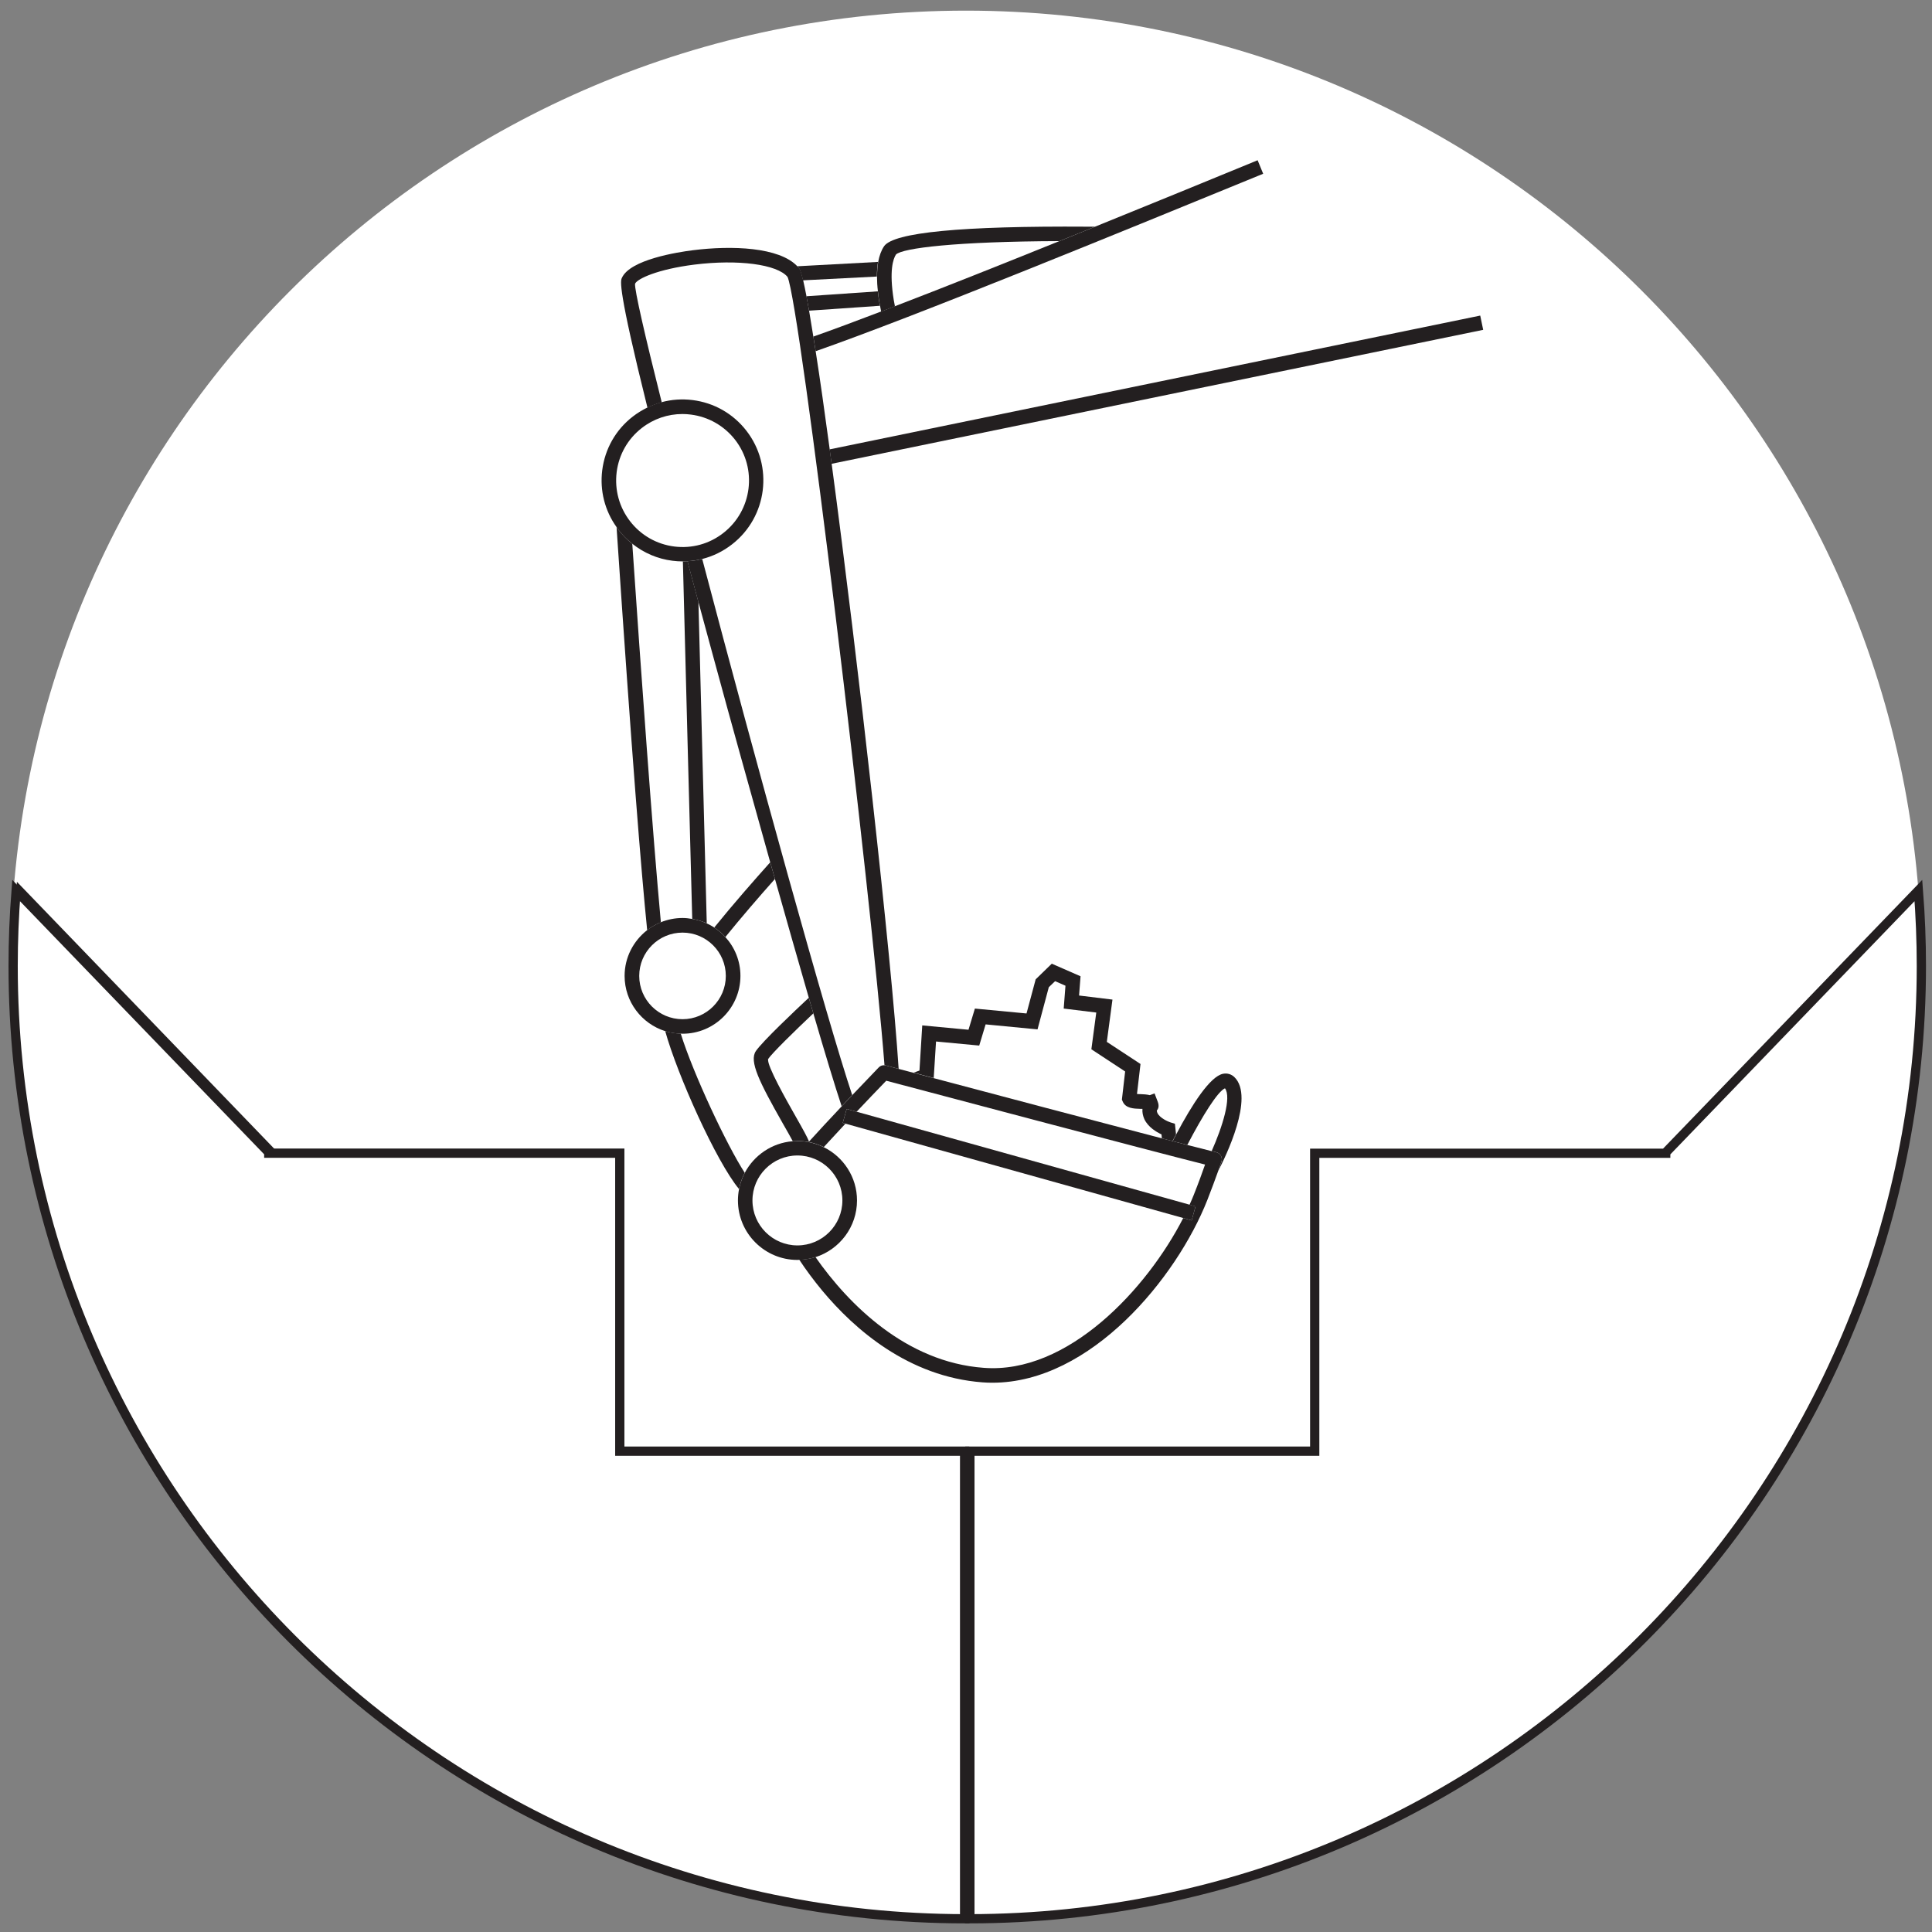
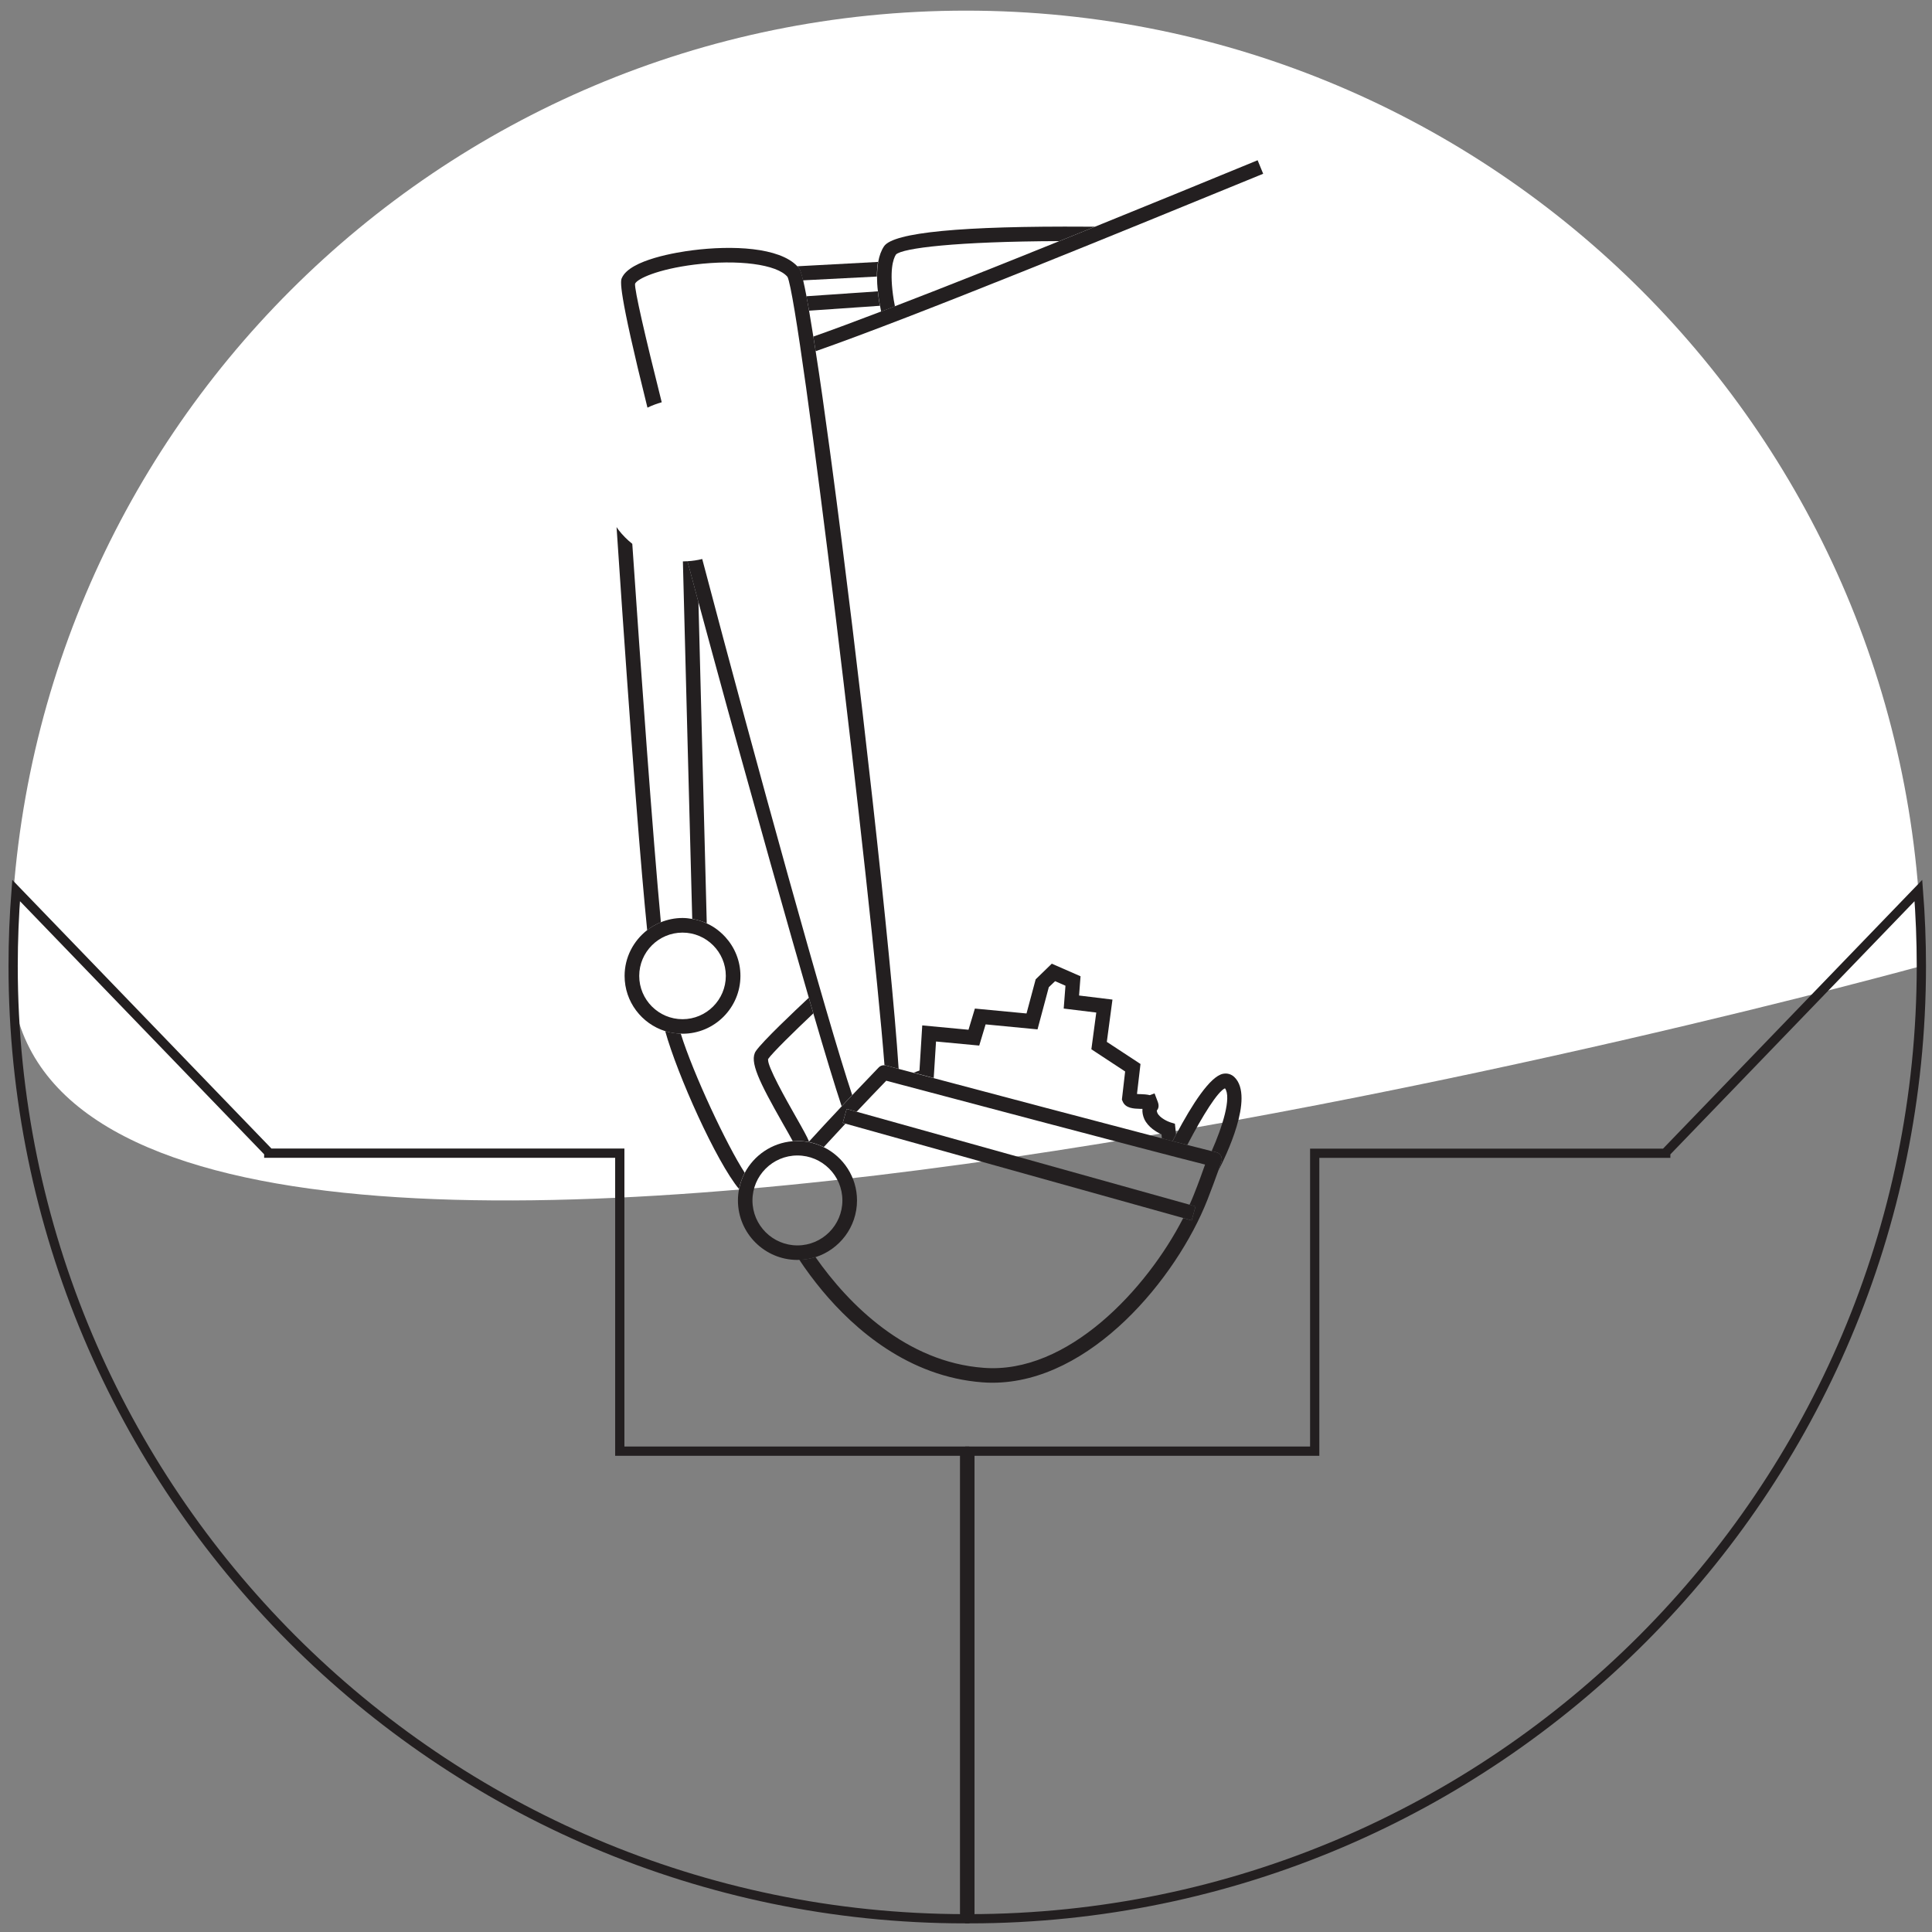
<svg xmlns="http://www.w3.org/2000/svg" id="Layer_1" viewBox="0 0 208.82 208.82">
  <rect x="0" y="0" width="208.82" height="208.82" fill="#808080" stroke="none" />
  <defs>
    <style>.cls-1{fill:none;stroke:#231f20;stroke-miterlimit:10;}.cls-2{fill:#fff;}.cls-3{fill:#231f20;}</style>
  </defs>
-   <path class="cls-2" d="M207.67,104.41c0,57.03-46.23,103.26-103.26,103.26S1.15,161.43,1.15,104.41,47.38,1.15,104.41,1.15s103.26,46.23,103.26,103.26" />
+   <path class="cls-2" d="M207.67,104.41S1.15,161.43,1.15,104.41,47.38,1.15,104.41,1.15s103.26,46.23,103.26,103.26" />
  <line class="cls-3" x1="193.01" y1="185.43" x2="194.41" y2="186.59" />
-   <path class="cls-3" d="M29.05,124.65h.81l-.1-.19v-.18L1.83,95.31c-.03,.31-.06,.62-.08,.94l27.31,28.32v.08Z" />
  <path class="cls-3" d="M104.26,207.39s.1,0,.15,0h.03c-.06,0-.12,0-.18,0" />
  <path class="cls-1" d="M104.26,157.56v-.71h-37.27v-32.21H29.05v-.08L1.74,96.25c-.21,2.69-.32,5.41-.32,8.16,0,56.74,46.12,102.9,102.84,102.98v-49.83Z" />
  <path class="cls-1" d="M104.83,157.56v-.71h37.27s0-.71,0-.71v-31.49h37.13s.81,0,.81,0v-.08s27.31-28.32,27.31-28.32c.21,2.69,.32,5.41,.32,8.16,0,56.74-46.12,102.9-102.84,102.98v-49.83Z" />
  <path class="cls-3" d="M100.92,116.54l.25-3.97,4.67,.44,.69-2.29,5.61,.54,1.22-4.56,.68-.65,1.12,.49-.19,2.47,3.52,.43-.53,3.97,3.65,2.4-.35,3.04,.08,.19c.31,.76,1.2,.79,1.91,.81,.07,0,.15,0,.23,0-.03,.39,.05,.76,.21,1.12,.41,.86,1.29,1.38,1.85,1.64l.04,.43c.4,.1,.78,.2,1.15,.3,.13-.24,.25-.49,.38-.73l-.12-1.15-.49-.15c-.23-.07-1.14-.46-1.4-1.01-.03-.07-.06-.15-.07-.27,.16-.17,.29-.47,.1-.96l-.34-.89-.51,.19c-.32-.08-.68-.1-.99-.11-.11,0-.26,0-.4-.02l.38-3.24-3.64-2.39,.61-4.57-3.61-.44,.16-2.08-3.11-1.36-1.74,1.69-.99,3.69-5.58-.53-.69,2.29-5-.47-.3,4.88-.64,.23c.64,.17,1.37,.36,2.16,.57" />
  <path class="cls-3" d="M128.33,123.75c1.69-3.24,3.29-5.78,4.07-6.12,.73,.96-.27,4.17-1.44,6.79,.2,.05,.37,.09,.5,.12,.22,.05,.4,.19,.51,.39,.11,.2,.13,.43,.05,.64-.1,.28-.21,.62-.35,.99,.77-1.47,3.97-7.99,1.75-10.14-.33-.32-.77-.45-1.23-.36-1.4,.28-3.36,3.34-5.06,6.55-.13,.24-.26,.49-.38,.73,.56,.14,1.09,.28,1.58,.41" />
  <path class="cls-3" d="M95.04,32.67c-.07-.41-.12-.8-.16-1.18l-7.72,.53c.09,.47,.18,.99,.29,1.56l7.66-.53c-.02-.12-.04-.25-.07-.38" />
  <path class="cls-3" d="M86.8,30.3c2.77-.14,5.65-.29,7.98-.41,0-.58,.04-1.11,.12-1.58-2.85,.15-5.93,.32-8.73,.47,.07,.07,.14,.14,.2,.22,.11,.15,.25,.6,.42,1.3" />
  <path class="cls-3" d="M94.79,29.89c0,.49,.03,1.03,.1,1.61,.04,.38,.09,.77,.16,1.18,.02,.13,.05,.26,.07,.38,.04,.22,.08,.43,.12,.62,.49-.19,.98-.37,1.49-.57-.04-.21-.09-.45-.13-.69-.51-3.18-.06-4.45,.24-4.91,.7-.7,6.52-1.41,17.67-1.45,1.29-.52,2.57-1.04,3.85-1.56-.28,0-.56,0-.84,0-13.58-.09-20.96,.62-21.97,2.12-.3,.45-.51,1.02-.63,1.69-.08,.47-.12,.99-.12,1.58" />
  <path class="cls-3" d="M114.5,26.06c-6.26,2.53-12.46,5-17.78,7.04-.5,.2-1,.39-1.49,.57-2.77,1.06-5.25,1.98-7.32,2.71,.08,.51,.16,1.03,.25,1.58,10.78-3.77,33.06-12.91,47.91-18.99l.46-.19-.3-.73-.3-.73-.46,.19c-5.08,2.09-11.04,4.53-17.11,6.99-1.28,.52-2.57,1.04-3.85,1.56" />
-   <path class="cls-3" d="M89.88,50.13l70.43-14.48-.16-.77-.16-.77-.73,.15-69.59,14.31c.07,.52,.14,1.04,.21,1.56" />
  <path class="cls-3" d="M71.43,99.69c-.87-9.36-2.14-26.93-3.09-40.91-.54-.43-1.03-.92-1.47-1.48-.08-.11-.15-.22-.23-.33,1.66,24.78,2.67,37.26,3.31,43.57,.45-.35,.94-.64,1.48-.86" />
  <path class="cls-3" d="M76.39,99.8c-.19-7.08-.58-22.11-.9-34.73-.42-1.54-.81-3-1.18-4.41-.17,0-.33,.02-.5,.02,.26,10.11,.77,29.79,1.01,38.64,.55,.09,1.08,.26,1.58,.48" />
  <path class="cls-3" d="M83,114.49c.49-.71,2.88-3.04,4.91-4.96-.16-.56-.33-1.12-.49-1.69-1.52,1.42-4.99,4.7-5.72,5.76-.75,1.1,.36,3.33,2.9,7.81,.37,.65,.8,1.4,1.09,1.94,.17-.01,.34-.03,.52-.03,.41,0,.81,.04,1.2,.12,.01-.01,.02-.02,.04-.04-.2-.51-.64-1.3-1.47-2.76-1-1.76-3.07-5.42-2.96-6.14" />
-   <path class="cls-3" d="M83.25,93.2c-1.71,1.91-3.97,4.48-6.05,7.05,.44,.29,.85,.64,1.2,1.03,1.68-2.07,3.57-4.27,5.36-6.28-.17-.61-.34-1.2-.51-1.8" />
  <path class="cls-3" d="M80.5,126.77c-1.93-2.96-5.58-10.73-6.92-15.05-.58-.02-1.15-.11-1.68-.27,1.31,4.73,5.52,14.11,7.98,17.07,.12-.62,.33-1.2,.61-1.75" />
  <path class="cls-3" d="M73.59,111.72c.06,0,.13,.01,.19,.01,3.45,0,6.25-2.81,6.25-6.25,0-1.62-.62-3.09-1.63-4.2-.36-.39-.76-.74-1.2-1.03-.26-.17-.53-.32-.82-.45-.49-.23-1.02-.39-1.58-.48-.34-.06-.68-.1-1.03-.1-.83,0-1.62,.17-2.35,.46-.54,.22-1.03,.51-1.48,.86-1.47,1.15-2.43,2.93-2.43,4.94,0,2.8,1.85,5.17,4.39,5.97,.53,.17,1.09,.26,1.68,.27m4.87-6.24c0,2.58-2.1,4.68-4.68,4.68s-4.68-2.1-4.68-4.68,2.1-4.68,4.68-4.68,4.68,2.1,4.68,4.68" />
  <path class="cls-3" d="M75.49,65.07c.93,3.45,1.97,7.25,3.11,11.42,.05,.18,2.15,7.8,4.65,16.71,.17,.59,.34,1.19,.51,1.8,1.21,4.3,2.49,8.79,3.66,12.84,.17,.57,.33,1.14,.49,1.69,1.26,4.32,2.36,7.95,3.06,10.04,.37-.39,.75-.79,1.14-1.21-2.7-8.06-10.37-35.78-16.21-57.94-.52,.13-1.06,.21-1.6,.24,.37,1.4,.77,2.87,1.18,4.4" />
  <path class="cls-3" d="M71.52,43.47c-1.82-7.24-2.95-12.17-2.88-12.8,.23-.54,2.44-1.57,6.41-2.07,4.73-.59,8.95-.03,10.07,1.33,1.34,2.82,9.07,66.92,10.48,85.21,.05,0,.1,0,.15,.02,.04,.01,.54,.14,1.38,.37-.79-12.21-4.37-43.93-7.24-65.4-.07-.52-.14-1.05-.21-1.56-.54-4.01-1.05-7.62-1.52-10.61-.08-.55-.17-1.07-.25-1.58-.16-1.02-.32-1.96-.46-2.8-.1-.57-.19-1.08-.28-1.55-.13-.68-.25-1.26-.36-1.73-.17-.71-.31-1.16-.42-1.3-.06-.08-.14-.15-.21-.22-1.95-2.07-7.06-2.27-11.32-1.73-1.58,.2-6.78,1-7.65,3-.14,.32-.46,1.05,2.77,14.01,.5-.24,1.01-.43,1.54-.58" />
-   <path class="cls-3" d="M66.87,57.3c.43,.56,.93,1.05,1.47,1.47,1.24,.99,2.73,1.64,4.35,1.84,.37,.05,.74,.07,1.1,.07h0c.17,0,.33-.01,.5-.02,.54-.03,1.08-.11,1.6-.24,1.16-.29,2.27-.83,3.24-1.59,3.81-2.96,4.5-8.47,1.54-12.28-1.44-1.85-3.5-3.02-5.82-3.31-1.14-.14-2.27-.06-3.34,.23-.53,.14-1.05,.33-1.54,.58-.55,.27-1.08,.59-1.57,.97-1.85,1.43-3.02,3.5-3.31,5.82-.27,2.19,.28,4.35,1.55,6.13,.08,.11,.15,.22,.23,.33m-.22-6.26c.24-1.9,1.2-3.6,2.72-4.78,1.27-.99,2.81-1.51,4.39-1.51,.3,0,.6,.02,.91,.06,1.9,.24,3.6,1.21,4.78,2.72,2.43,3.13,1.86,7.65-1.27,10.08-1.51,1.18-3.39,1.7-5.3,1.46-1.9-.24-3.6-1.21-4.77-2.72-1.18-1.52-1.69-3.4-1.46-5.3" />
  <path class="cls-3" d="M95.75,115.16s-.1-.01-.15-.02c-.23-.02-.46,.06-.62,.23-1.02,1.06-1.97,2.05-2.86,2.99-.39,.41-.77,.82-1.14,1.21-1.36,1.44-2.53,2.71-3.54,3.82-.01,.01-.02,.02-.04,.04,.58,.11,1.12,.3,1.64,.55,.73-.8,1.52-1.65,2.34-2.53l-.29-.08,.42-1.51,1.08,.3c1.05-1.11,2.13-2.25,3.2-3.35,3.82,1.01,28.77,7.64,34.46,9.06-.3,.86-.7,1.97-1.21,3.25-.14,.36-.3,.73-.47,1.1l.65,.18-.42,1.51-.91-.26c-3.93,7.68-12.5,16.91-21.58,16.19-8.37-.62-14.58-6.84-18.17-11.97-.55,.18-1.14,.27-1.75,.29,.72,1.09,1.55,2.21,2.46,3.31,3.5,4.21,9.35,9.34,17.34,9.94,.36,.03,.72,.04,1.08,.04,10.64,0,19.92-11.36,23.23-19.76,.48-1.23,.87-2.29,1.17-3.13,.13-.38,.25-.71,.35-1,.07-.21,.05-.44-.05-.64-.11-.19-.29-.33-.51-.38-.12-.03-.3-.07-.5-.12-.59-.15-1.49-.38-2.63-.67-.48-.12-1.01-.26-1.58-.41-.37-.1-.76-.2-1.16-.3-6.95-1.81-18.15-4.78-24.67-6.51-.8-.21-1.52-.4-2.16-.57-.63-.17-1.18-.31-1.63-.43-.84-.23-1.34-.36-1.38-.37" />
  <path class="cls-3" d="M88.14,135.88c2.6-.83,4.49-3.26,4.49-6.13,0-2.53-1.47-4.71-3.6-5.76-.51-.25-1.06-.44-1.64-.55-.39-.07-.79-.11-1.2-.11-.18,0-.35,0-.52,.02-2.25,.18-4.18,1.53-5.18,3.43-.28,.55-.49,1.13-.61,1.75-.08,.4-.12,.81-.12,1.22,0,3.55,2.89,6.43,6.43,6.43,.06,0,.13,0,.19-.01,.61-.02,1.19-.11,1.75-.29m-1.94-10.99c2.68,0,4.86,2.18,4.86,4.86s-2.18,4.86-4.86,4.86-4.86-2.18-4.86-4.86,2.18-4.86,4.86-4.86" />
  <polygon class="cls-3" points="127.89 131.65 128.8 131.91 129.22 130.39 128.58 130.21 92.59 120.16 91.51 119.86 91.09 121.37 91.38 121.45 127.89 131.65" />
</svg>